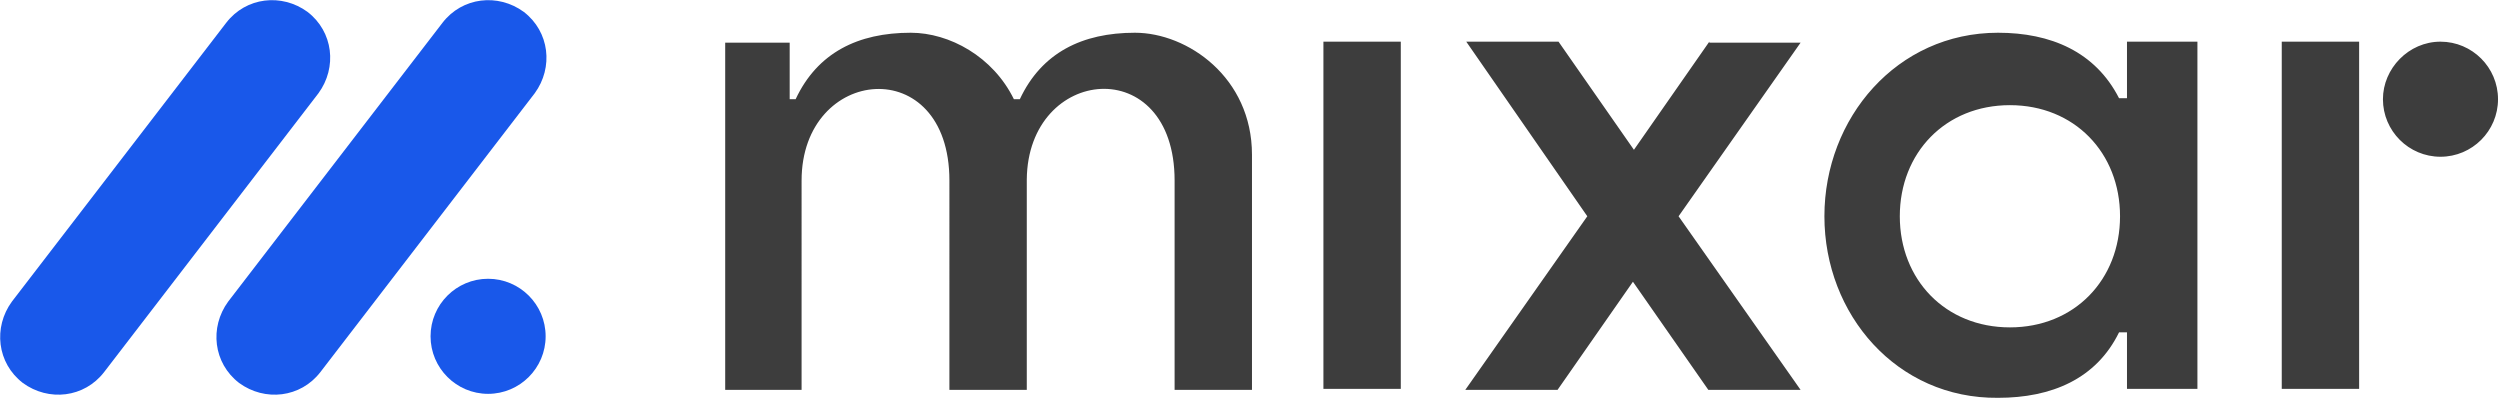
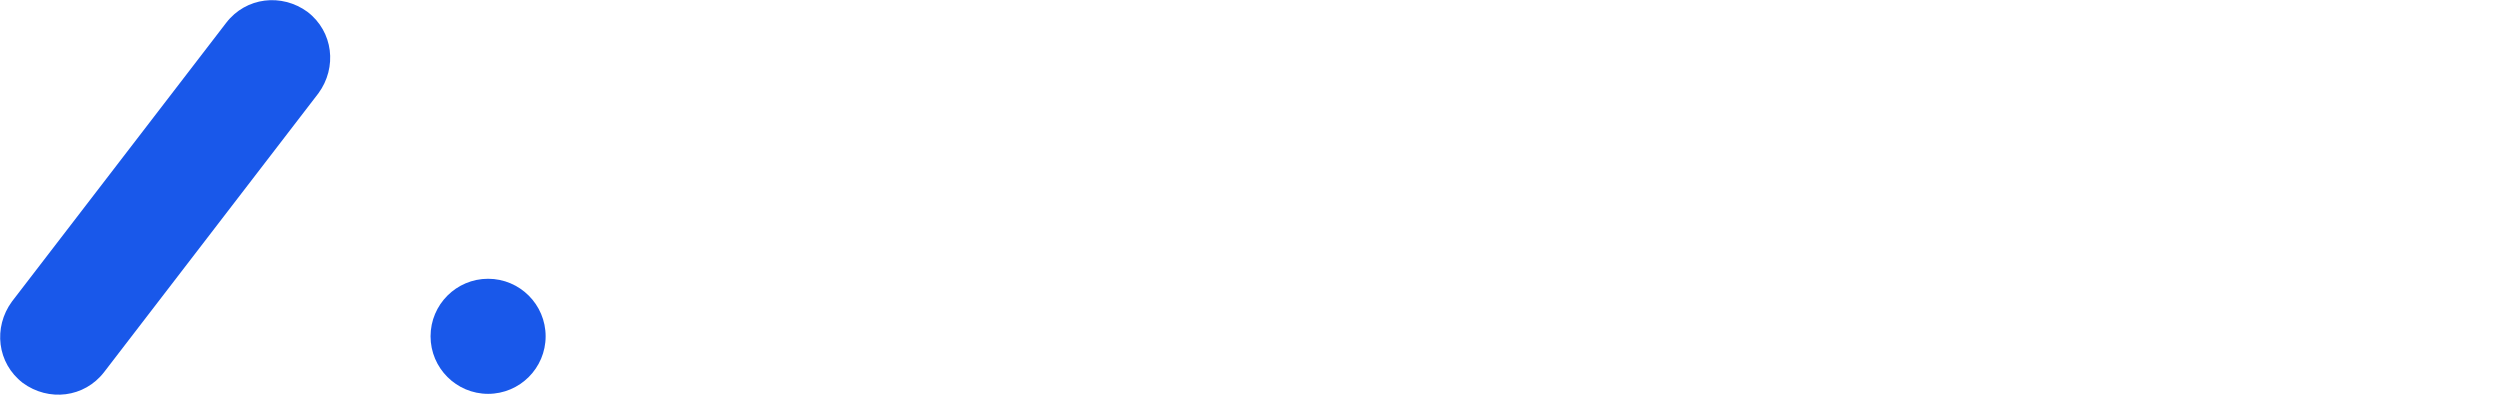
<svg xmlns="http://www.w3.org/2000/svg" version="1.1" id="Слой_1" x="0px" y="0px" width="252px" height="41px" viewBox="0 0 252 41" style="enable-background:new 0 0 252 41;" xml:space="preserve">
  <style type="text/css">
	.st0{fill-rule:evenodd;clip-rule:evenodd;fill:#3D3D3D;}
	.st1{fill-rule:evenodd;clip-rule:evenodd;fill:#1958EA;}
</style>
-   <path class="st0" d="M80.9,39.3h-7.8c0-11.7,0-23.4,0-35h6.5v5.7h0.6c2.2-4.7,6.3-6.7,11.6-6.7c3.9,0,8.3,2.4,10.4,6.7h0.6  c2.2-4.7,6.3-6.7,11.6-6.7c5.3,0,11.8,4.5,11.8,12.3v23.7h-7.8V18.2c0-13-14.8-11.6-14.9-0.1v21.2h-7.8V18.2c0-13-14.9-11.6-14.9,0  V39.3z M172.3,4.2l-7.6,10.9l-7.6-10.9h-9.3L160,21.8l-12.3,17.5h9.3l7.6-10.9l7.6,10.9h9.3l-12.3-17.5l12.3-17.5H172.3z M246,4.2  c3.2,0,5.8,2.6,5.8,5.8c0,3.2-2.6,5.8-5.8,5.8c-3.2,0-5.8-2.6-5.8-5.8C240.2,6.9,242.8,4.2,246,4.2z M230,4.2h7.8v35H230V4.2z   M133.4,4.2h7.8v35h-7.8V4.2z M213.7,21.8c0-6.4-4.6-11.2-11.1-11.2c-6.5,0-11.1,4.8-11.1,11.2c0,6.4,4.6,11.2,11.1,11.2  C209.1,33,213.7,28.2,213.7,21.8z M183.9,21.8c0-9.9,7.3-18.5,17.5-18.5c5.3,0,9.8,1.9,12.2,6.6h0.8V4.2h7.1v35h-7.1v-5.7h-0.8  c-2.3,4.7-6.8,6.6-12.2,6.6C191.2,40.2,183.9,31.7,183.9,21.8z" />
  <path class="st1" d="M49.2,28.1c3.2,0,5.8,2.6,5.8,5.8c0,3.2-2.6,5.8-5.8,5.8c-3.2,0-5.8-2.6-5.8-5.8C43.4,30.7,46,28.1,49.2,28.1z" />
-   <path class="st1" d="M32.3,37.5c-2,2.6-5.6,3-8.2,1.1c-2.6-2-3-5.6-1.1-8.2L44.6,2.3c2-2.6,5.6-3,8.2-1.1c2.6,2,3,5.6,1.1,8.2  L32.3,37.5z" />
  <path class="st1" d="M10.5,37.5c-2,2.6-5.6,3-8.2,1.1c-2.6-2-3-5.6-1.1-8.2L22.8,2.3c2-2.6,5.6-3,8.2-1.1c2.6,2,3,5.6,1.1,8.2  L10.5,37.5z" />
</svg>